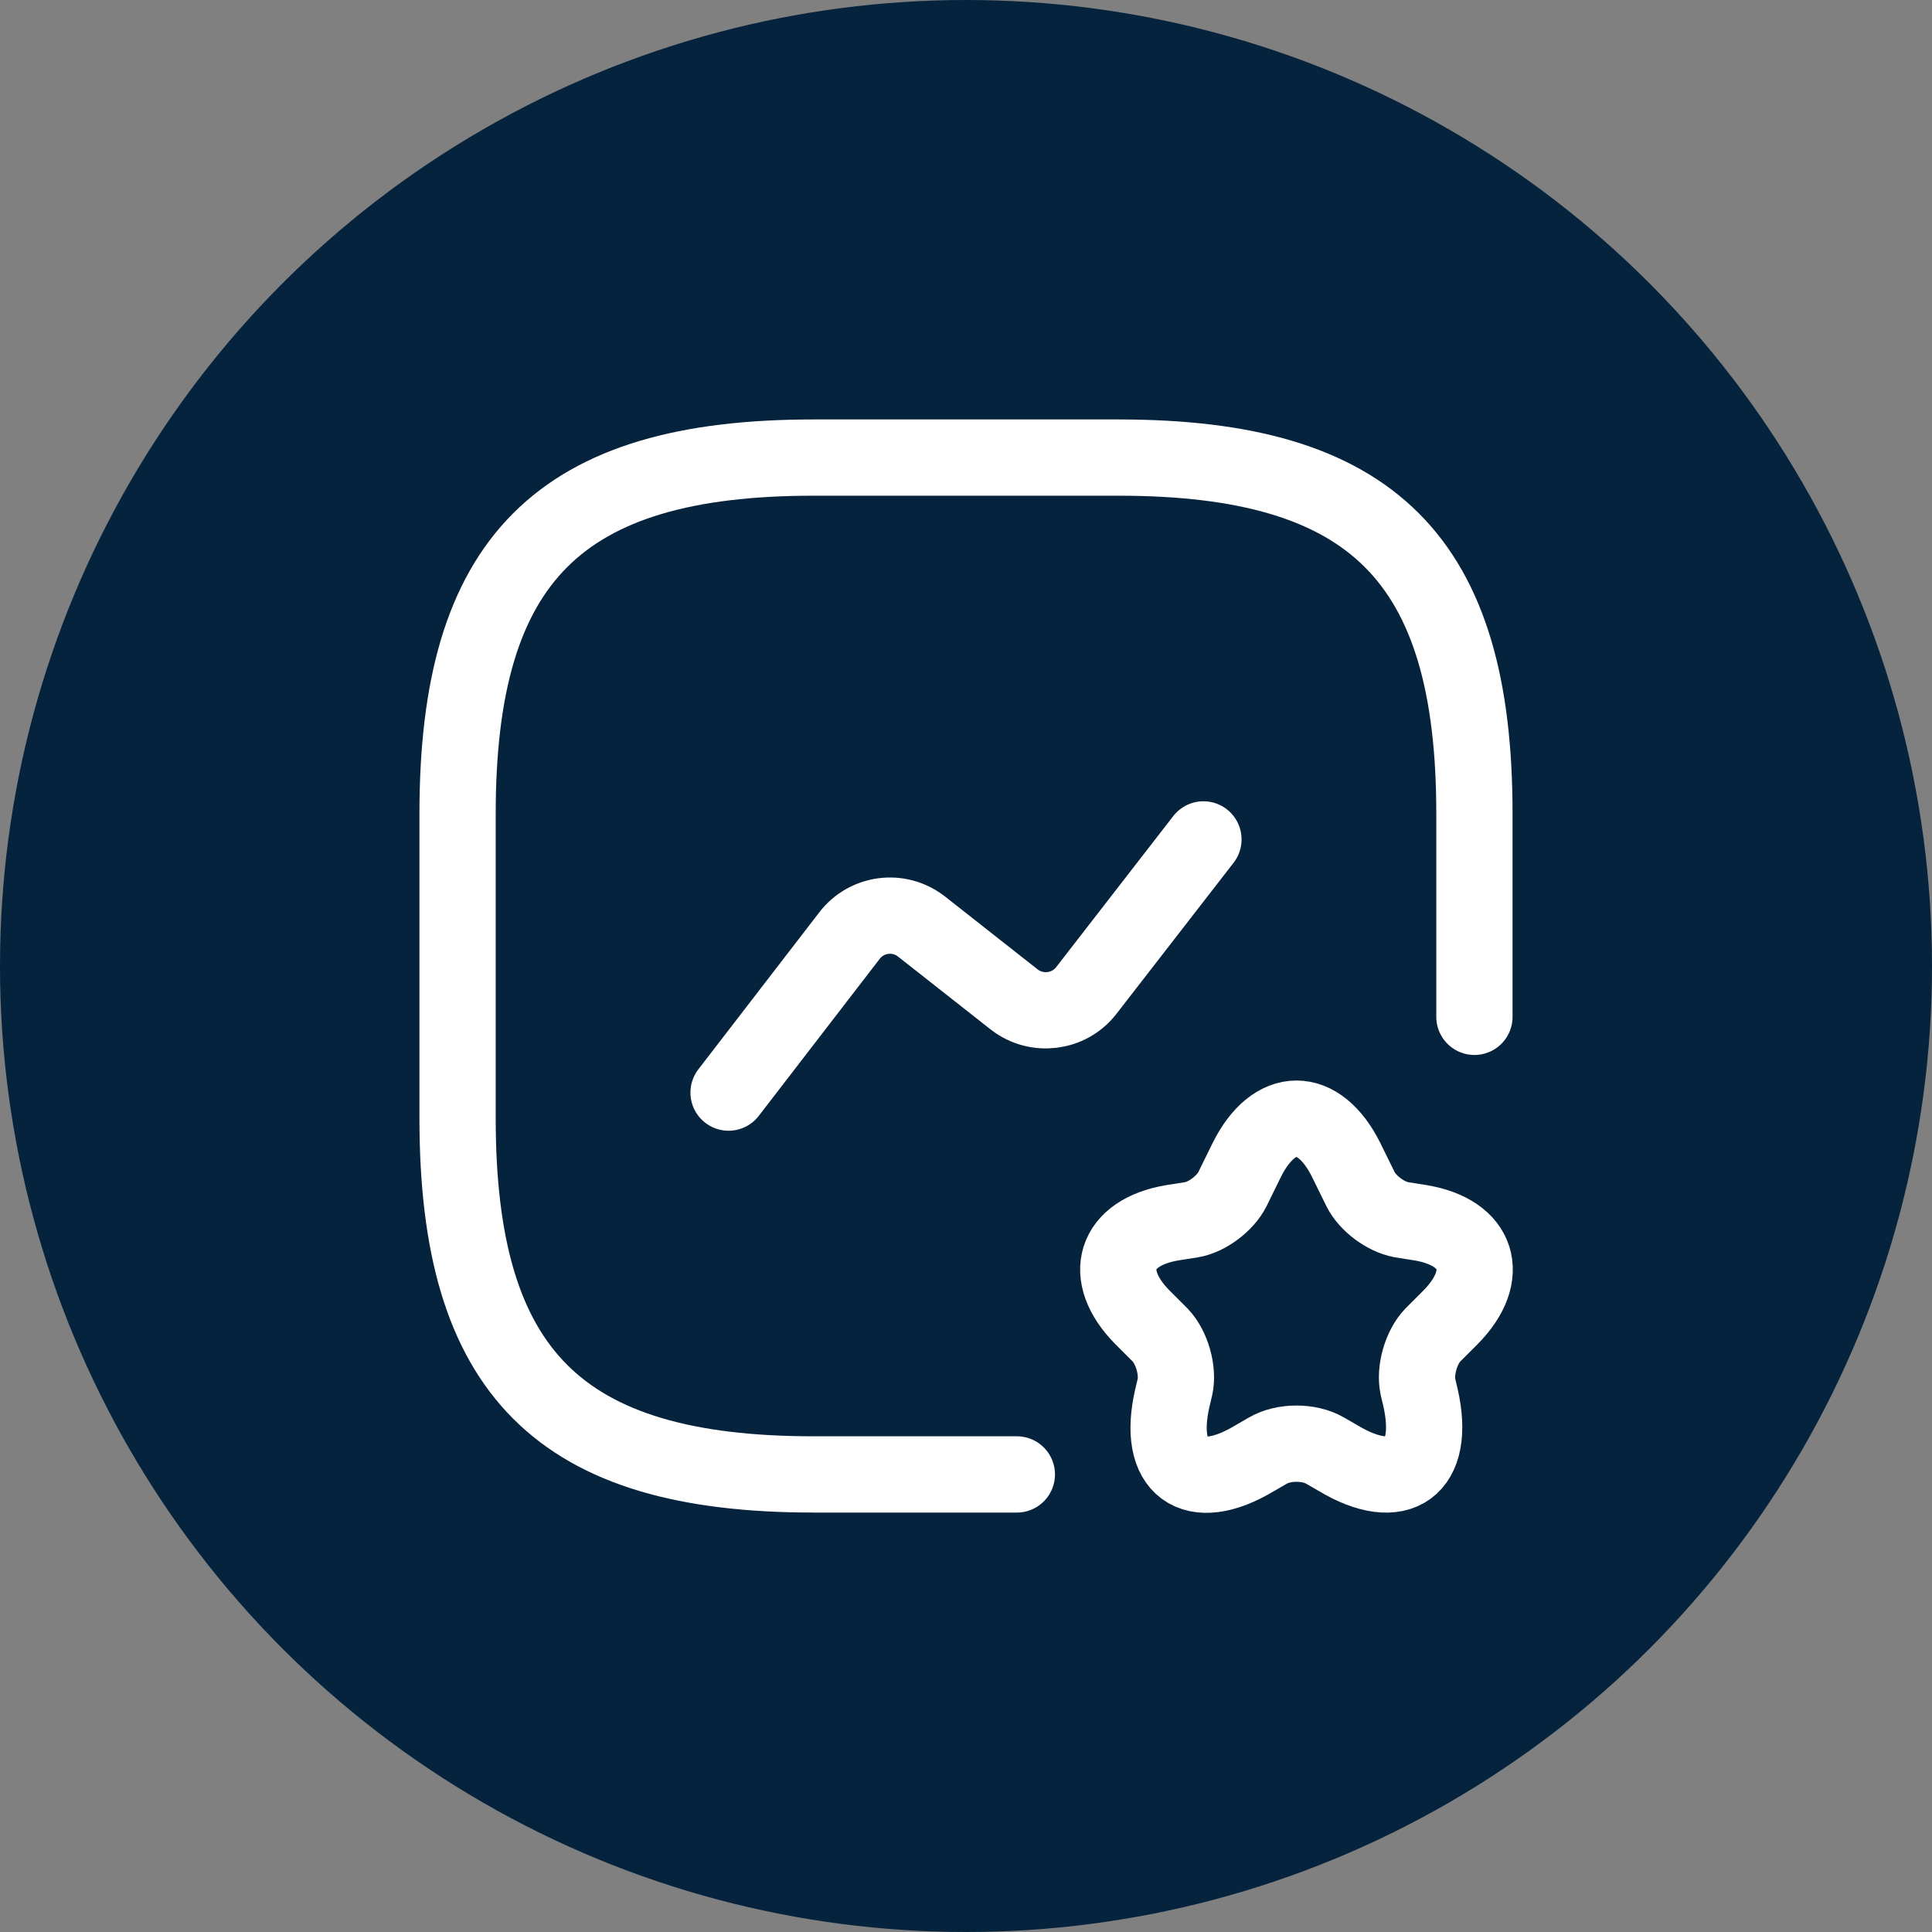
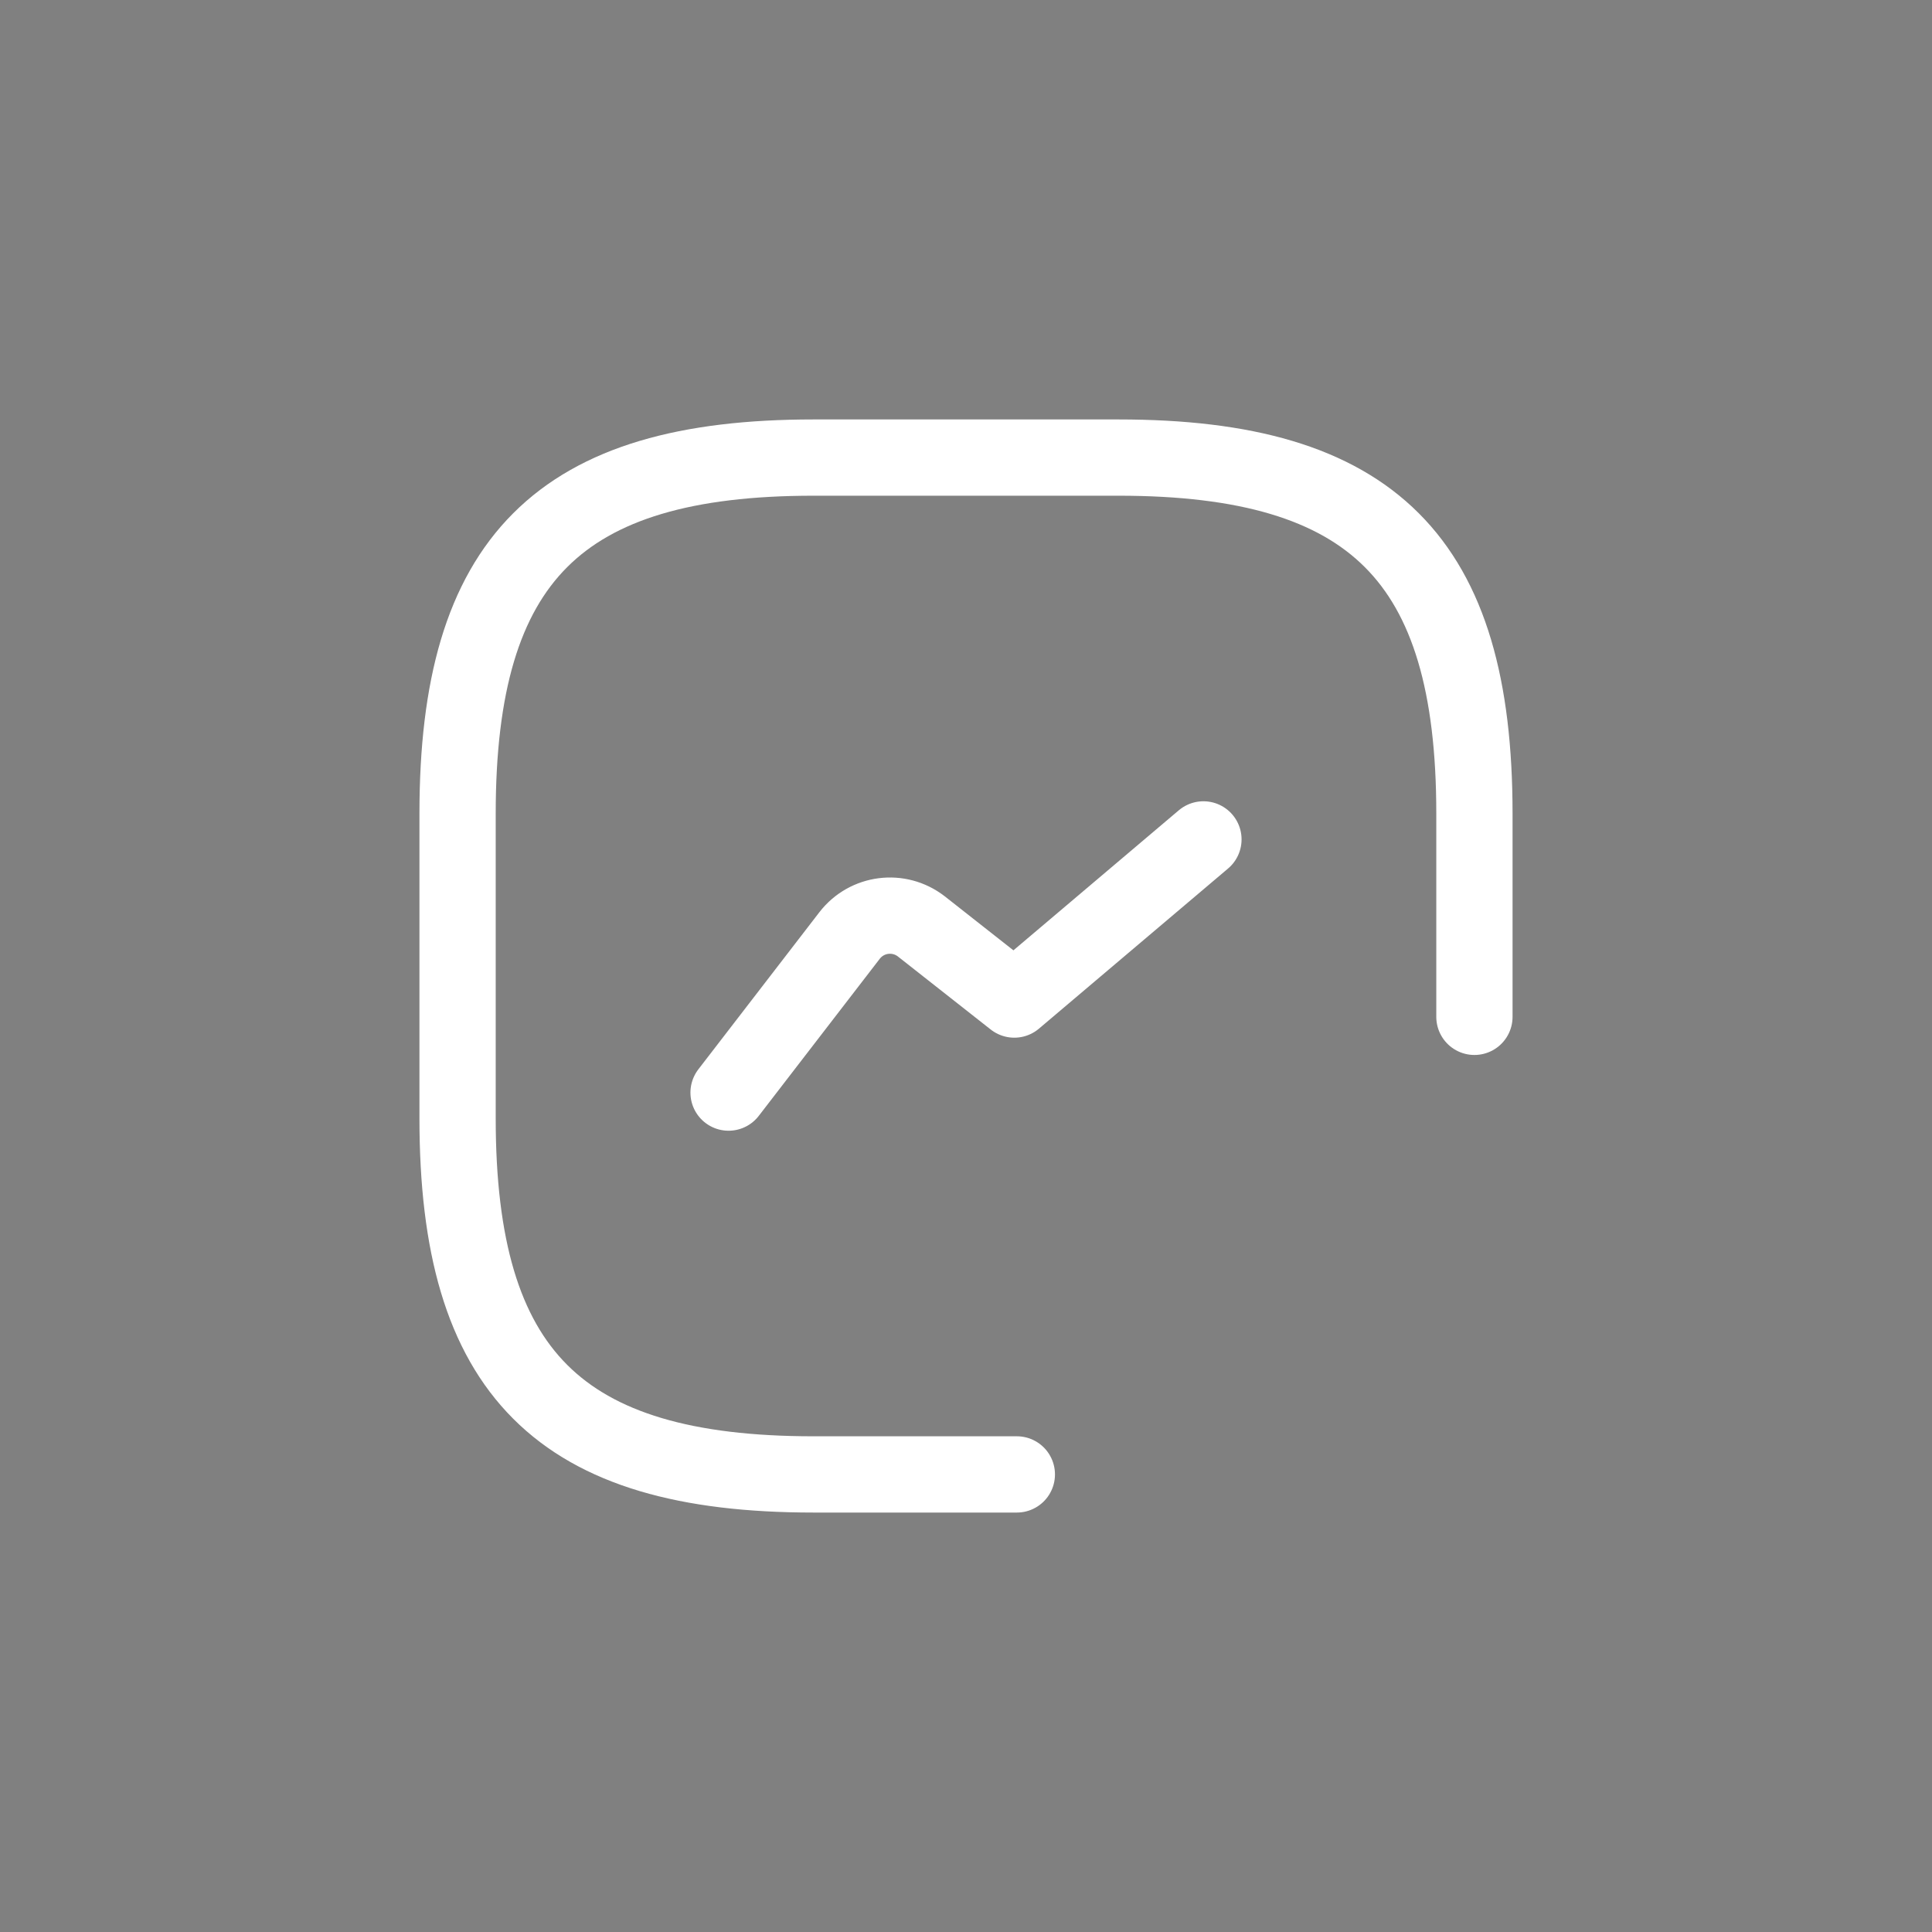
<svg xmlns="http://www.w3.org/2000/svg" width="38" height="38" viewBox="0 0 38 38" fill="none">
  <rect x="0" y="0" width="38" height="38" fill="#808080" stroke="none" />
-   <circle cx="19" cy="19" r="19" fill="#05233D" />
  <path d="M29 20V16C29 11 27 9 22 9H16C11 9 9 11 9 16V22C9 27 11 29 16 29H20" stroke="white" stroke-width="1.5" stroke-linecap="round" stroke-linejoin="round" />
-   <path d="M14.33 21.49L16.71 18.4C17.05 17.96 17.68 17.88 18.12 18.22L19.95 19.66C20.39 20 21.02 19.92 21.36 19.49L23.67 16.51" stroke="white" stroke-width="1.5" stroke-linecap="round" stroke-linejoin="round" />
-   <path d="M26.48 22.82L26.76 23.39C26.9 23.67 27.25 23.93 27.56 23.99L27.94 24.05C29.08 24.24 29.35 25.08 28.53 25.91L28.18 26.26C27.95 26.5 27.82 26.96 27.89 27.28L27.94 27.49C28.25 28.87 27.52 29.4 26.32 28.68L26.06 28.53C25.75 28.35 25.25 28.35 24.94 28.53L24.68 28.68C23.47 29.41 22.74 28.87 23.06 27.49L23.11 27.28C23.18 26.96 23.05 26.5 22.82 26.26L22.47 25.91C21.65 25.08 21.92 24.24 23.06 24.05L23.44 23.99C23.74 23.94 24.1 23.67 24.24 23.39L24.52 22.82C25.06 21.73 25.94 21.73 26.48 22.82Z" stroke="white" stroke-width="1.5" stroke-linecap="round" stroke-linejoin="round" />
+   <path d="M14.33 21.49L16.71 18.4C17.05 17.96 17.68 17.88 18.12 18.22L19.95 19.66L23.67 16.51" stroke="white" stroke-width="1.5" stroke-linecap="round" stroke-linejoin="round" />
</svg>